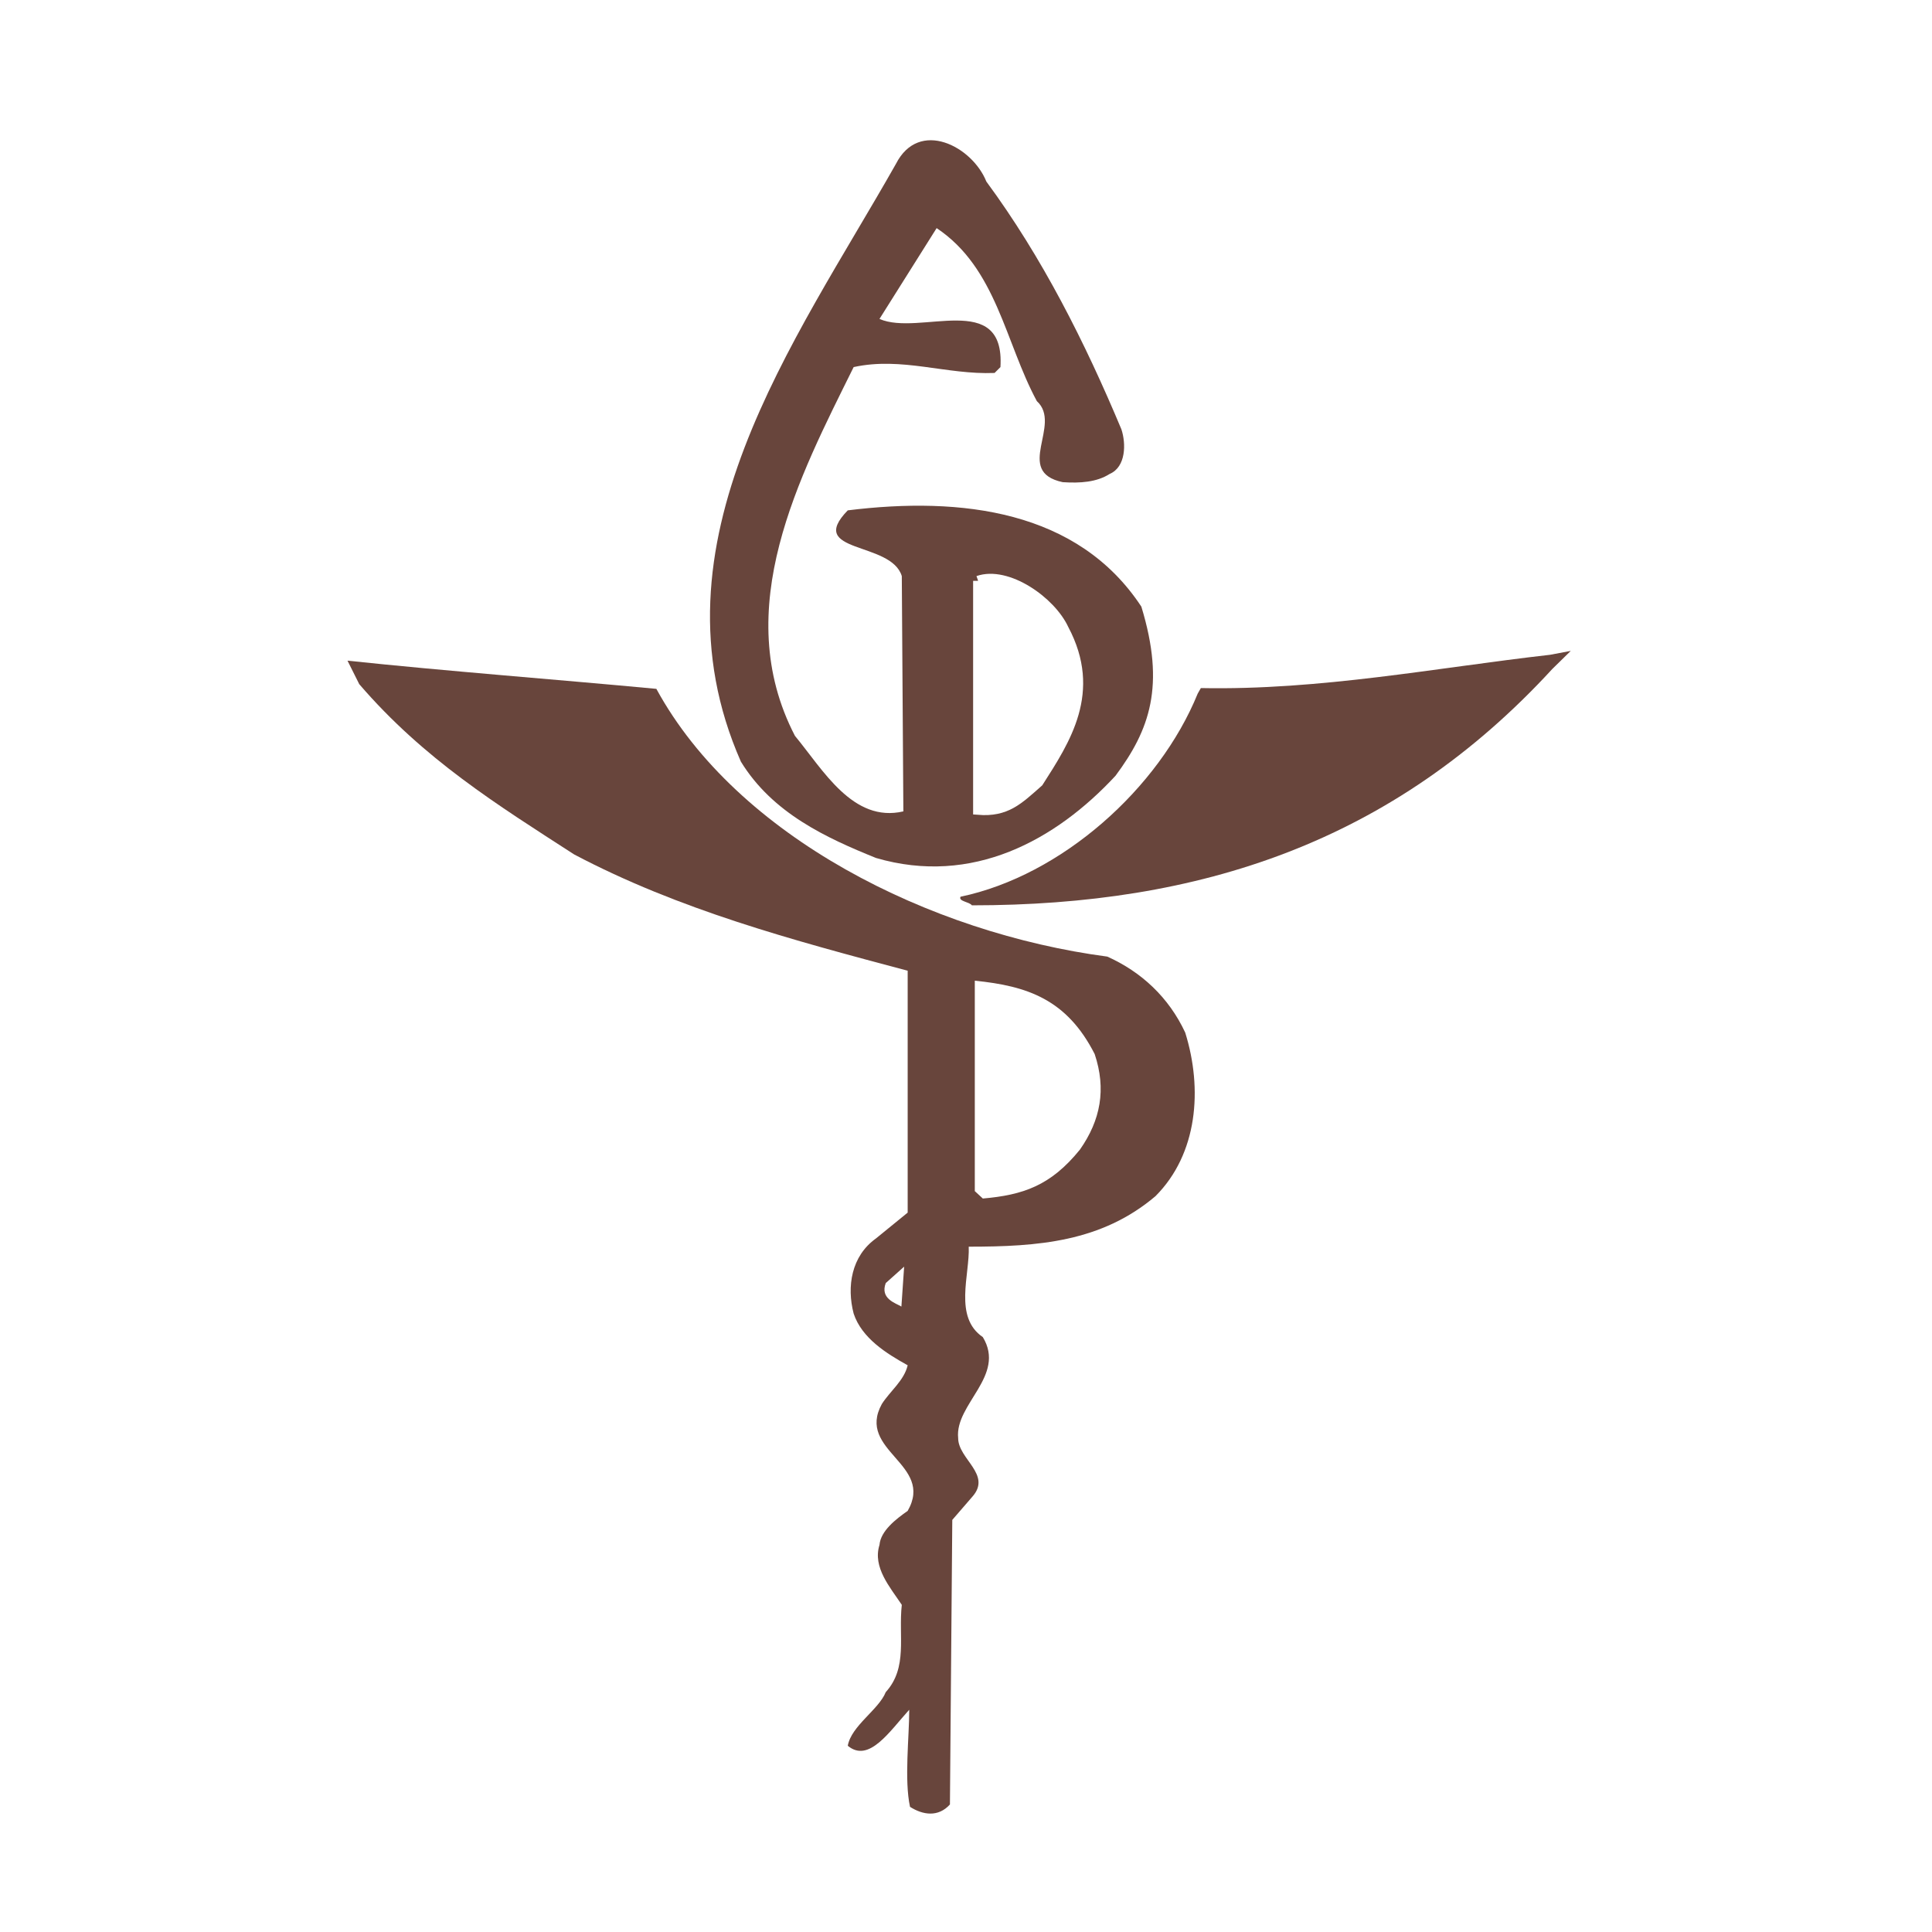
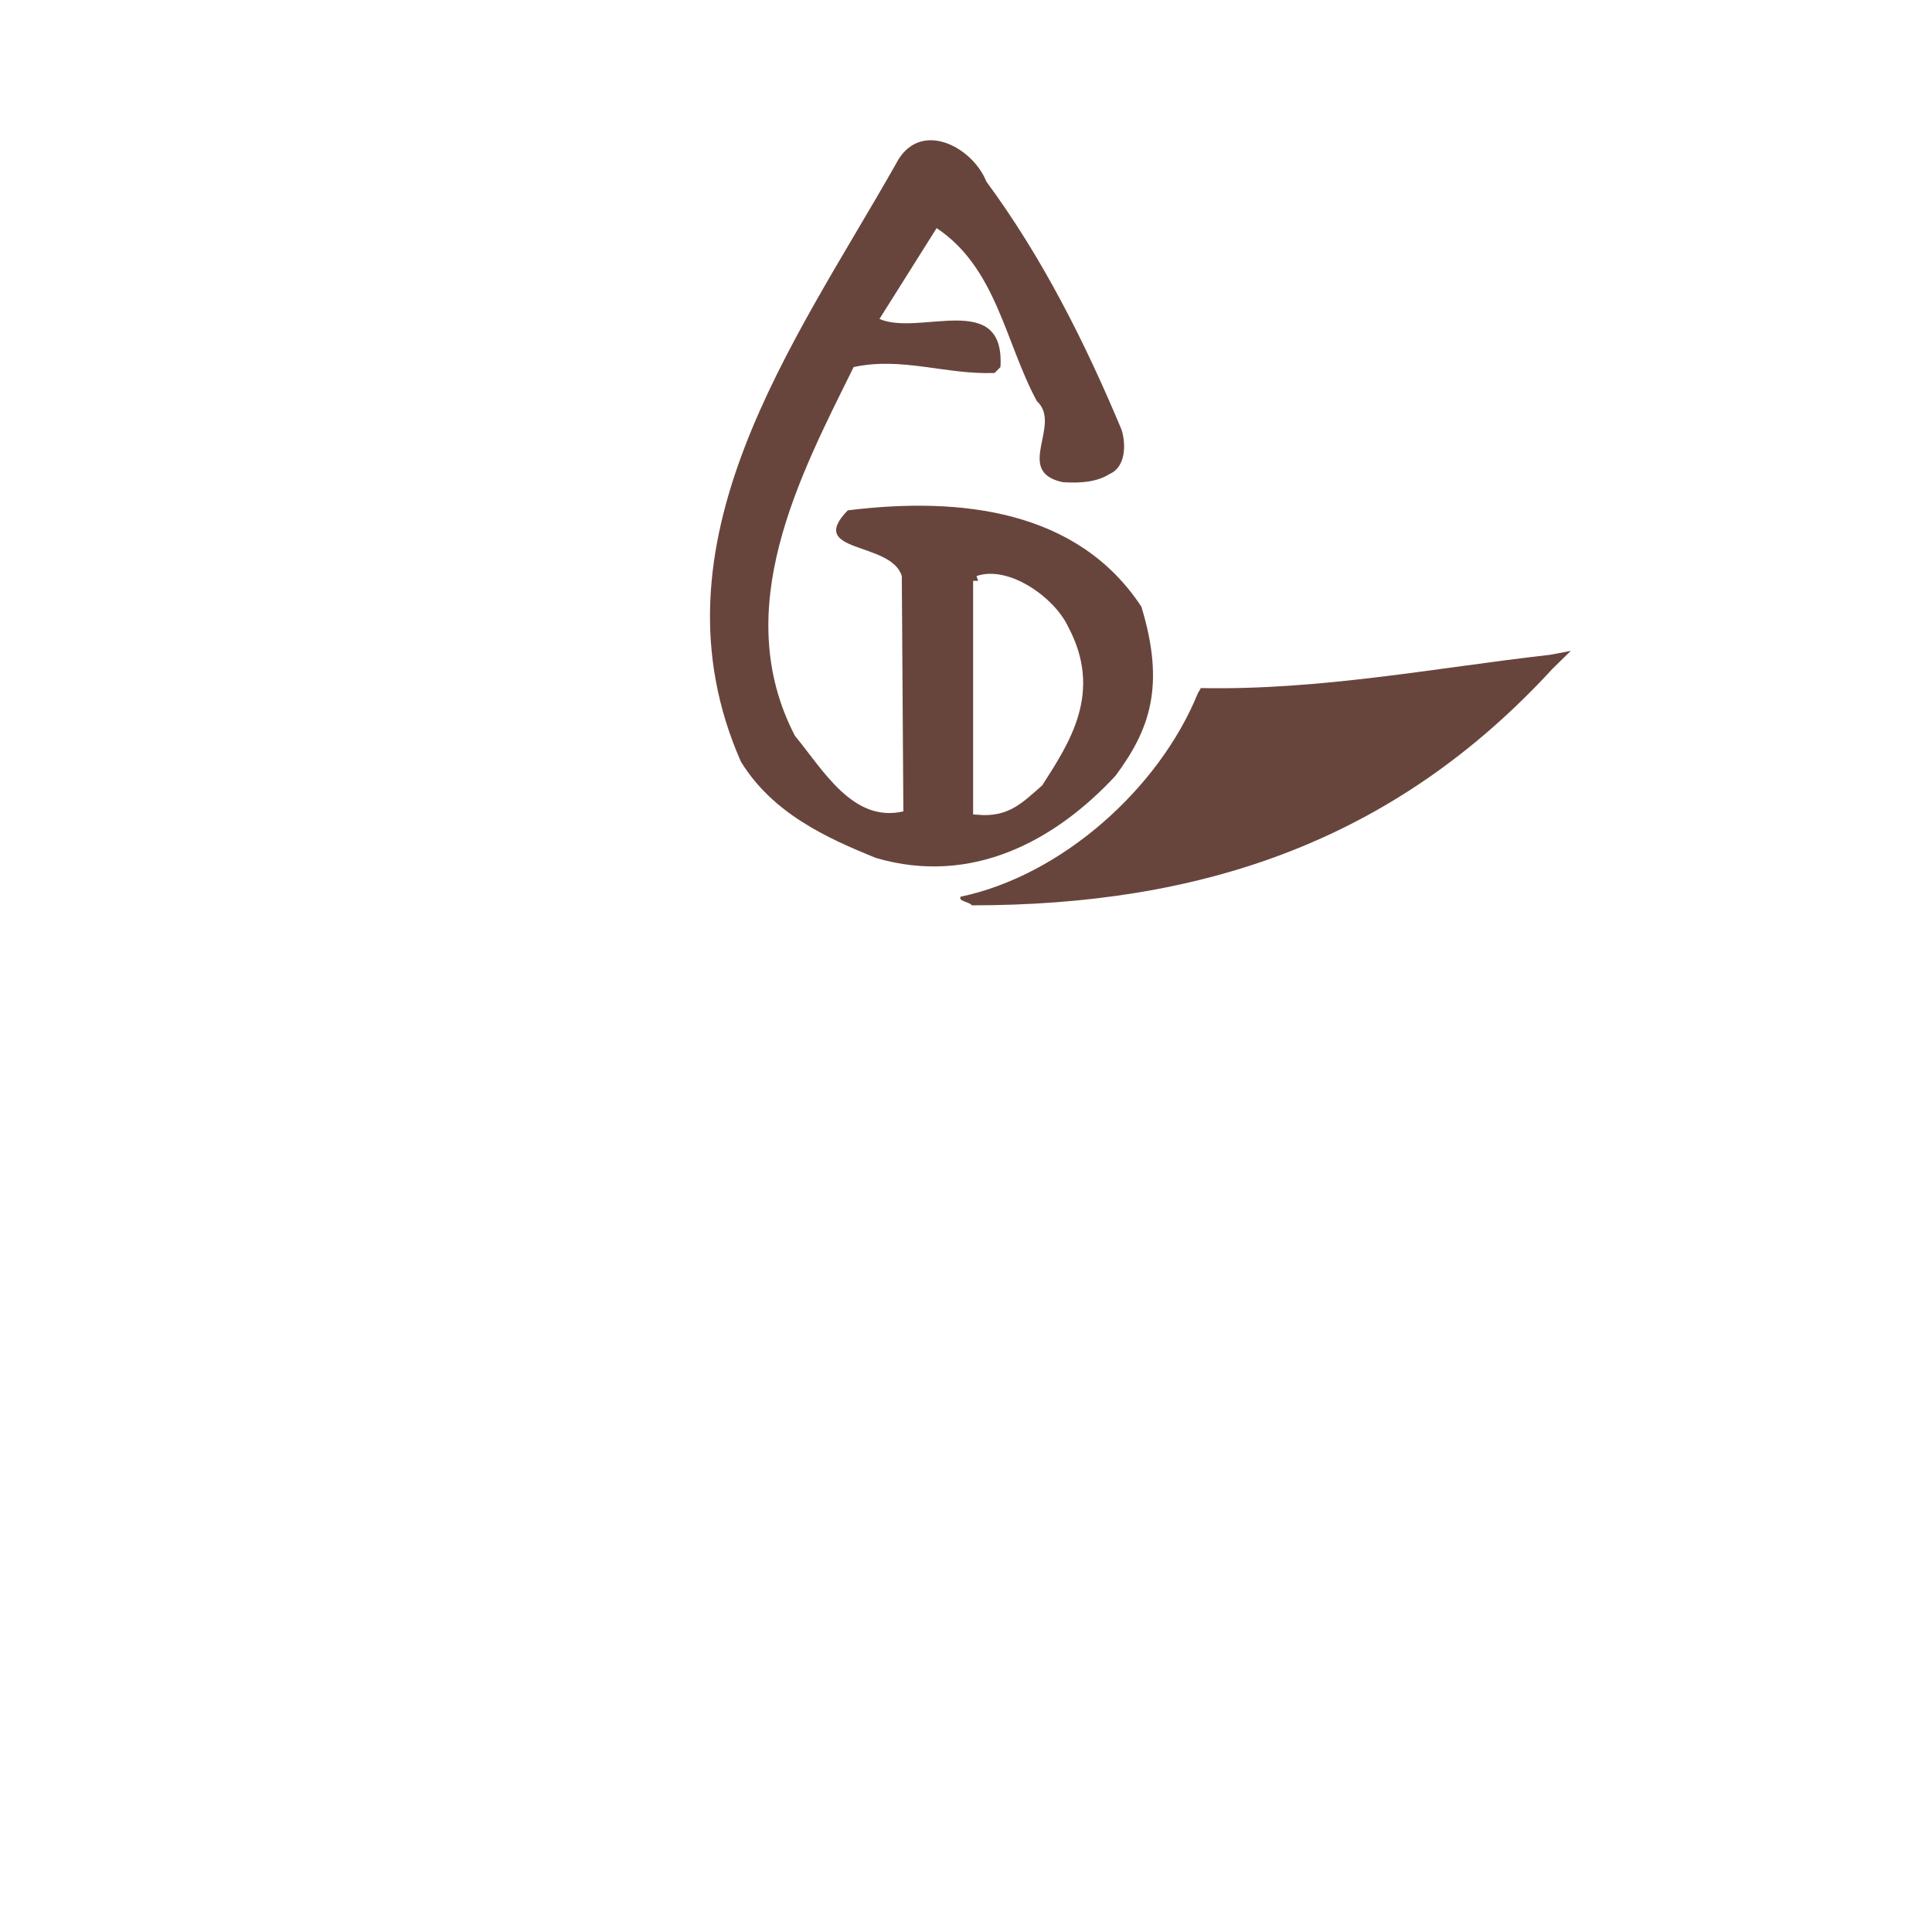
<svg xmlns="http://www.w3.org/2000/svg" width="2500" height="2500" viewBox="0 0 192.756 192.756">
-   <path fill="#fff" d="M0 192.756h192.756V0H0v192.756z" />
  <path d="M113.874 60.525c-6.326-9.607-17.926-11.013-29.291-9.607-4.218 4.335 4.335 3.046 5.39 6.561l.156 23.473c-5.038 1.171-8.007-4.141-10.818-7.538-6.562-12.654.468-25.894 5.858-36.79 4.804-1.055 9.256.781 14.06.586l.586-.586c.469-7.733-8.084-3.047-12.069-4.804l5.702-9.061c5.976 3.984 6.835 11.404 9.999 17.262 2.577 2.344-2.344 7.03 2.577 8.085 1.759.117 3.398 0 4.688-.82 1.64-.703 1.64-3.046 1.171-4.453-3.632-8.67-7.889-17.145-13.475-24.721-1.404-3.515-6.717-6.288-9.021-1.758-10.076 17.809-25.074 37.845-15.466 59.638 3.164 5.155 8.553 7.615 13.474 9.607 9.608 2.812 17.927-1.758 23.902-8.202 3.397-4.569 4.998-8.944 2.577-16.872zm-10.271 17.498c-1.992 1.757-3.203 3.006-6.015 2.773V57.948c2.89-1.015 7.264 2.03 8.553 4.843 3.32 6.248.157 11.013-2.538 15.232z" fill-rule="evenodd" clip-rule="evenodd" fill="#68453c" />
  <path d="M97.588 57.948v22.849c2.812.232 4.022-1.016 6.015-2.773 2.695-4.219 5.858-8.984 2.538-15.232-1.289-2.814-5.663-5.859-8.553-4.844z" fill="none" stroke="#fff" stroke-miterlimit="2.613" />
  <path d="M156.717 64.939l-1.835 1.797c-15.934 17.34-35.188 23.589-57.919 23.589-.234-.352-1.366-.391-1.132-.858 10.076-2.11 19.801-10.78 23.667-20.271l.312-.547c11.952.234 23.473-2.031 34.838-3.32l2.069-.39z" fill-rule="evenodd" clip-rule="evenodd" fill="#68453c" />
-   <path d="M118.248 103.018c-1.64-3.516-4.374-6.053-7.771-7.577C92.785 93.098 73.53 83.49 65.485 68.727c-9.96-.938-20.855-1.757-30.815-2.812l1.172 2.343c6.444 7.499 13.825 12.068 21.441 16.99 10.428 5.506 21.793 8.553 33.276 11.6v24.135l-3.164 2.578c-2.461 1.758-2.929 4.803-2.226 7.498.82 2.461 3.28 3.984 5.39 5.156-.352 1.521-1.758 2.578-2.578 3.865-2.578 4.688 5.272 5.977 2.578 10.662-1.172.82-2.696 1.992-2.813 3.398-.702 2.227 1.055 4.217 2.227 5.975-.352 3.164.624 6.25-1.602 8.711-.703 1.756-3.438 3.357-3.788 5.35 2.109 1.758 4.179-1.445 6.132-3.594 0 2.734-.508 6.992.078 9.688 1.288.818 2.811 1.053 3.982-.236l.235-28.393 1.992-2.303c1.99-2.227-1.406-3.75-1.406-5.859-.352-3.398 4.803-6.209 2.46-10.076-2.929-1.992-1.289-6.211-1.406-9.021 6.913 0 13.24-.469 18.629-5.037 4.219-4.222 4.727-10.702 2.969-16.327zm-28.315 27.337c-.586-.35-2.147-.781-1.562-2.342l1.836-1.641-.274 3.983zm17.819-15.669c-2.929 3.631-5.711 4.539-9.695 4.891l-.801-.74V97.844c5.233.525 9.178 1.854 11.961 7.322 1.172 3.514.586 6.59-1.465 9.52z" fill-rule="evenodd" clip-rule="evenodd" fill="#68453c" />
</svg>